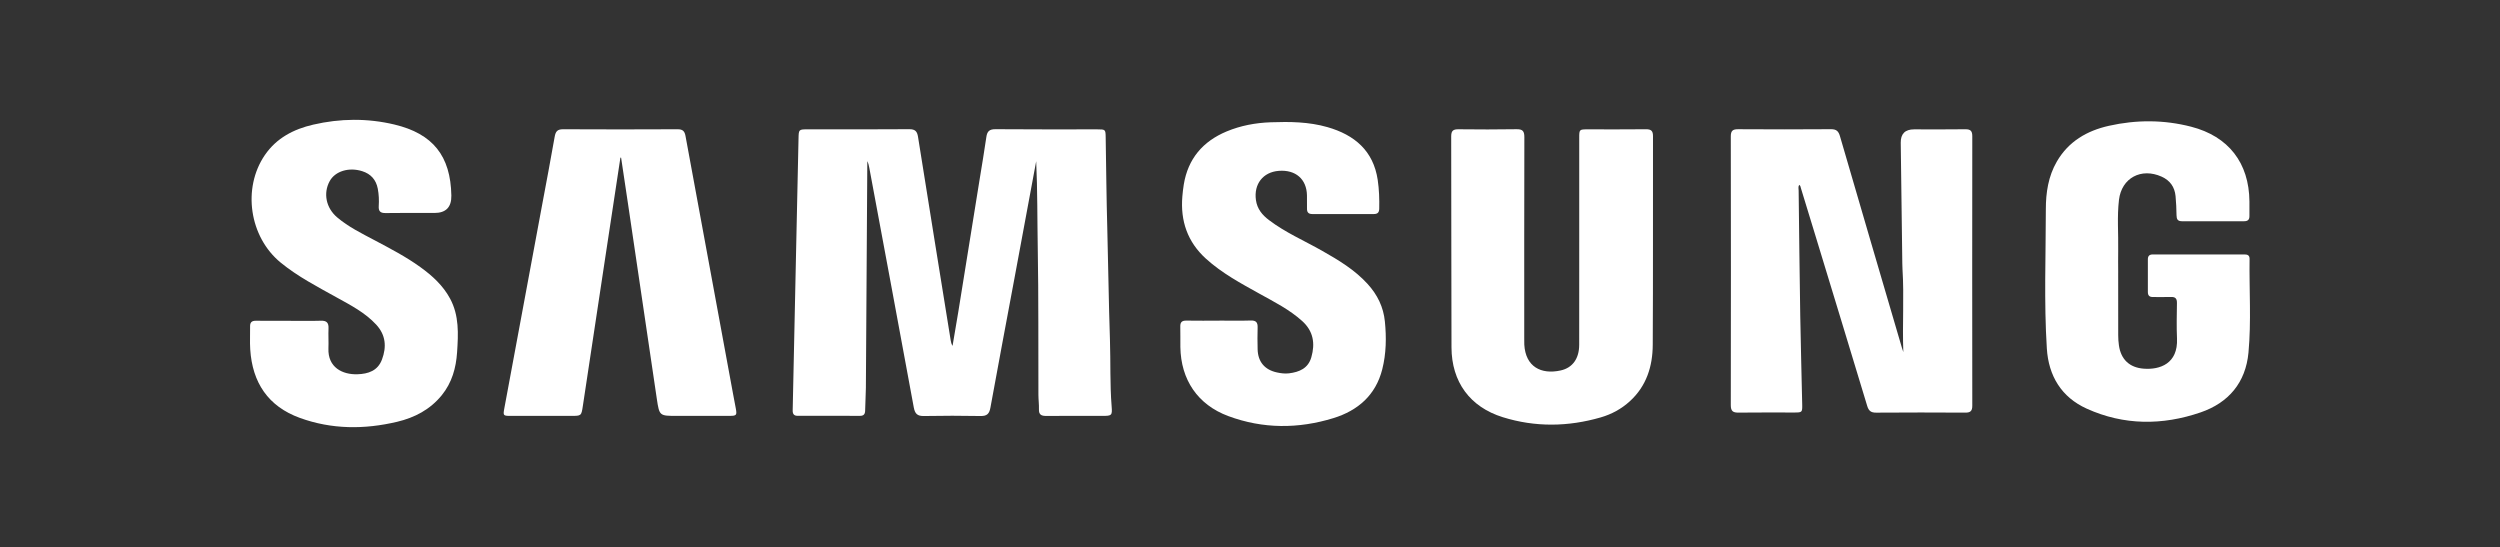
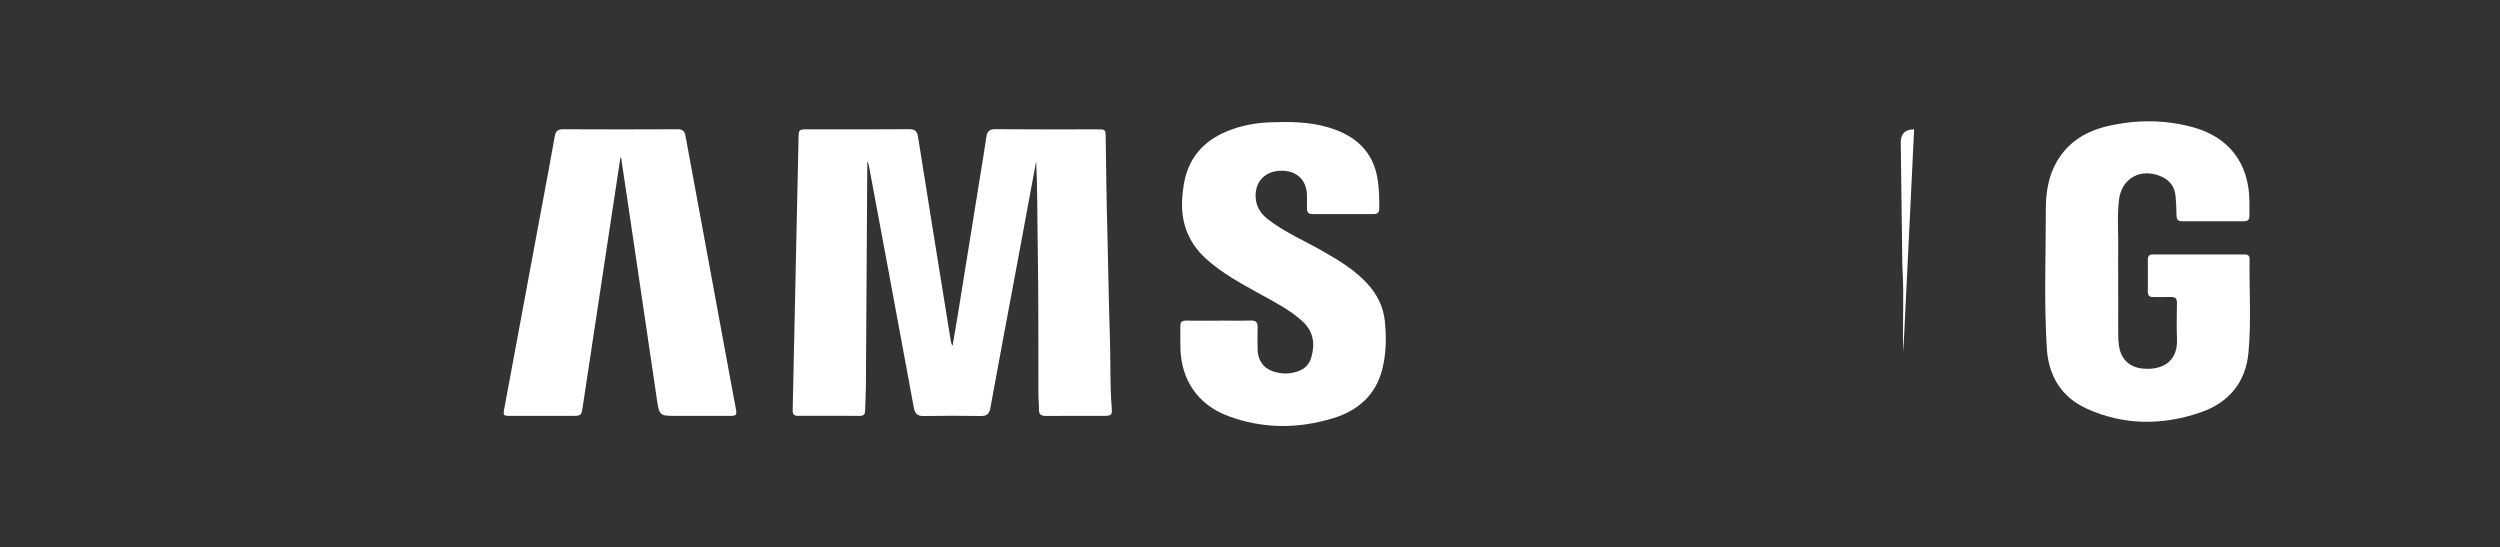
<svg xmlns="http://www.w3.org/2000/svg" id="Livello_2" data-name="Livello 2" viewBox="0 0 1275 279">
  <rect x="0" y="0" width="1275" height="279" fill="#333333" stroke="none" />
  <defs>
    <style> .cls-1 { fill: none; } .cls-1, .cls-2 { stroke-width: 0px; } .cls-2 { fill: #fff; } .cls-3 { clip-path: url(#clippath); } </style>
    <clipPath id="clippath">
      <rect class="cls-1" width="1275" height="279" />
    </clipPath>
  </defs>
  <g id="Livello_1-2" data-name="Livello 1">
    <g class="cls-3">
      <g>
        <path class="cls-2" d="m528.45,82.25c-3.69,19.88-7.37,39.77-11.07,59.65-4.1,22.01-8.27,44-12.27,66.03-.56,3.11-1.77,4.3-5,4.24-9.62-.17-19.26-.19-28.88,0-3.36.07-4.6-1.13-5.2-4.37-7.48-40.72-15.09-81.41-22.67-122.11-.22-1.18-.46-2.36-1.04-3.5,0,.6,0,1.21,0,1.81-.23,37.93-.46,75.87-.72,113.8-.03,3.88-.33,7.76-.38,11.64-.03,1.81-.79,2.64-2.56,2.64-10.65,0-21.3,0-31.95-.02-1.85,0-2.48-1.02-2.44-2.76.61-27.69,1.19-55.39,1.78-83.08.4-18.5.8-36.99,1.2-55.49.1-4.75.09-4.77,4.84-4.77,17.21,0,34.41.07,51.62-.07,3.05-.02,4.05,1.11,4.49,3.93,5.5,34.62,11.09,69.23,16.67,103.84.15.9.36,1.8.93,2.75.99-5.82,2.01-11.63,2.95-17.46,3.64-22.5,7.25-45,10.87-67.5,1.15-7.16,2.39-14.32,3.41-21.5.41-2.93,1.51-4.09,4.7-4.06,17.31.16,34.62.07,51.92.08,4.13,0,4.18.06,4.25,4.02.26,15.54.39,31.08.82,46.61.52,18.8.71,37.61,1.35,56.4.38,11.44-.04,22.9.87,34.33.37,4.61.02,4.77-4.73,4.77-9.52,0-19.05-.05-28.57.03-2.47.02-3.88-.57-3.78-3.39.08-2.44-.26-4.9-.27-7.35-.1-24.85.11-49.71-.33-74.55-.26-14.82-.11-29.64-.8-44.6Z" />
-         <path class="cls-2" d="m970.7,179.55c-.55-14.15.46-28.27-.43-42.35-.06-.92-.08-1.84-.09-2.76-.27-20.55-.53-41.09-.8-61.64q-.09-6.84,6.83-6.83c8.7,0,17.41.08,26.11-.05,2.71-.04,3.55.93,3.55,3.56-.05,45.81-.06,91.61,0,137.42,0,2.66-.88,3.56-3.56,3.54-15.15-.09-30.31-.1-45.47.01-2.63.02-3.8-.92-4.55-3.38-8.78-29.06-17.65-58.1-26.5-87.15-2.44-8.02-4.89-16.04-7.35-24.05-.17-.55-.17-1.22-.86-1.57-.59.93-.28,1.96-.27,2.91.25,21.26.48,42.52.82,63.78.25,15.12.69,30.24,1,45.36.08,3.9-.08,4.02-3.88,4.03-9.52.01-19.05-.07-28.57.05-2.83.04-3.97-.72-3.97-3.77.08-45.7.08-91.41,0-137.12,0-2.88,1.02-3.66,3.76-3.64,15.77.1,31.54.11,47.31-.01,2.8-.02,3.87,1.02,4.62,3.61,10.45,35.93,21,71.82,31.54,107.73.23.77.5,1.54.75,2.3Z" />
-         <path class="cls-2" d="m805.41,123.11c0-17.59,0-35.18,0-52.77,0-4.36.02-4.37,4.49-4.37,9.83,0,19.66.06,29.5-.05,2.61-.03,3.63.76,3.63,3.48-.07,35.49.08,70.97-.13,106.46-.06,10.94-3.17,21-11.64,28.74-4.32,3.95-9.36,6.68-14.91,8.28-16.63,4.81-33.38,5.05-49.93-.11-16.76-5.22-26.1-18.02-26.16-35.59-.14-35.89-.04-71.79-.15-107.68,0-2.97,1.17-3.6,3.82-3.57,9.83.1,19.67.15,29.49-.03,3.12-.05,4.01.96,4,4.03-.09,34.26-.06,68.52-.06,102.78,0,1.02-.03,2.05.03,3.07.65,11.2,8.51,15.38,18.58,13.14,6.12-1.36,9.4-6.13,9.42-13.04.05-17.59.02-35.18.02-52.77Z" />
+         <path class="cls-2" d="m970.7,179.55c-.55-14.15.46-28.27-.43-42.35-.06-.92-.08-1.84-.09-2.76-.27-20.55-.53-41.09-.8-61.64q-.09-6.84,6.83-6.83Z" />
        <path class="cls-2" d="m1080.27,139.05c0,10.63-.01,21.27.02,31.9,0,1.73.11,3.48.36,5.19,1.03,7.18,5.39,11.32,12.62,11.88,8.24.64,17.58-2.52,17-15.37-.27-6.02-.11-12.07-.03-18.1.03-2.21-.73-3.18-3.02-3.09-3.07.11-6.14-.02-9.22.02-1.81.02-2.6-.78-2.59-2.59.03-5.52.04-11.04,0-16.57-.01-1.81.78-2.56,2.59-2.56,15.57.03,31.13.02,46.7,0,1.54,0,2.6.45,2.58,2.24-.22,15.94.91,31.92-.56,47.82-1.42,15.28-10.11,25.59-24.42,30.5-19.47,6.67-39.12,6.68-58.09-1.92-12.89-5.84-19.44-16.7-20.32-30.62-1.49-23.69-.53-47.42-.51-71.14,0-8.38,1.25-16.76,5.61-24.26,5.95-10.25,15.33-15.7,26.54-18.22,13.99-3.14,28.03-3.13,41.96.46,19.04,4.91,29.55,18.46,29.72,38.08.02,2.45-.05,4.91,0,7.36.05,1.93-.75,2.77-2.73,2.77-10.55-.04-21.1-.05-31.64,0-2.2.01-2.78-1.01-2.81-3-.04-3.27-.19-6.54-.49-9.79-.44-4.64-2.78-8-7.11-9.95-10.41-4.68-20.41.65-21.75,11.83-1.02,8.55-.24,17.16-.4,25.74-.07,3.78-.01,7.57,0,11.35Z" />
-         <path class="cls-2" d="m147.37,163.62c5.43,0,10.86.12,16.28-.05,2.99-.1,4.02,1.08,3.89,3.95-.15,3.37.1,6.75-.04,10.12-.39,9.77,7.19,13.48,14.78,13.23,5.51-.18,10.38-1.75,12.54-7.55,2.4-6.44,1.92-12.46-2.92-17.72-5.73-6.22-13.16-10-20.4-14.02-9.75-5.42-19.67-10.55-28.36-17.66-15.94-13.04-19.67-37.89-8.05-54.86,5.93-8.66,14.67-13.19,24.63-15.49,13.77-3.19,27.62-3.34,41.39-.07,19.68,4.68,28.7,16.02,29.08,36.2q.17,8.91-8.62,8.91c-8.3,0-16.59-.09-24.89.05-2.71.04-3.69-.91-3.52-3.57.19-2.96.07-5.93-.49-8.86-.87-4.55-3.54-7.53-7.91-8.92-6.82-2.17-13.79-.02-16.59,5.02-3.43,6.2-1.89,13.73,3.8,18.54,5.76,4.87,12.49,8.16,19.09,11.66,7.96,4.23,15.96,8.38,23.28,13.66,6.11,4.41,11.62,9.41,15.24,16.16,4.63,8.63,4.16,17.98,3.54,27.29-.53,7.99-2.61,15.5-7.79,21.89-5.94,7.33-13.85,11.46-22.79,13.58-16.68,3.95-33.35,3.92-49.6-1.98-16.22-5.89-24.25-18.04-25.32-34.98-.25-3.87,0-7.77-.07-11.65-.04-2.09.84-2.94,2.93-2.92,5.63.06,11.27.02,16.9.02Z" />
        <path class="cls-2" d="m316.41,80.39c-2.66,17.57-5.33,35.15-7.99,52.72-3.73,24.65-7.44,49.31-11.17,73.96-.76,5.03-.78,5.03-5.97,5.03-10.34,0-20.69.01-31.03,0-3.56,0-3.72-.21-3.07-3.7,6.41-34.57,12.84-69.14,19.27-103.7,2.17-11.66,4.41-23.3,6.44-34.98.47-2.69,1.39-3.82,4.3-3.8,19.46.11,38.91.09,58.37,0,2.55-.01,3.58.88,4.04,3.38,8.03,43.83,16.14,87.65,24.24,131.47.46,2.51.95,5.02,1.42,7.53.63,3.41.37,3.78-3.06,3.79-9.01.03-18.02.01-27.03.01-8.77,0-8.89.02-10.17-8.56-4.9-32.85-9.71-65.71-14.56-98.56-1.21-8.18-2.45-16.36-3.67-24.55l-.36-.05Z" />
        <path class="cls-2" d="m621.89,163.51c5.33,0,10.66.12,15.98-.05,2.76-.09,3.61,1.01,3.52,3.6-.13,3.68-.08,7.36,0,11.04.13,6.4,3.62,10.52,9.89,11.85,2.01.43,4.03.7,6.1.45,5.31-.66,9.79-2.54,11.41-8.22,2.01-7.02,1.04-13.31-4.69-18.47-6.47-5.83-14.16-9.7-21.67-13.87-9.57-5.32-19.23-10.49-27.42-17.93-9.41-8.56-13.04-19.25-12.01-31.72.17-2.03.4-4.07.73-6.08,2.15-13.16,9.73-22.03,21.88-27.09,7.15-2.98,14.71-4.38,22.44-4.66,9.74-.35,19.47-.25,28.95,2.47,13.8,3.97,23.41,12.01,25.64,26.92.72,4.85.88,9.77.77,14.68-.04,1.92-.82,2.74-2.79,2.73-10.45-.05-20.89-.04-31.34,0-2,0-2.75-.91-2.71-2.8.04-2.25.03-4.5-.02-6.75-.16-8.27-5.81-13.16-14.4-12.48-8.05.63-12.76,6.8-11.63,14.88.63,4.54,3.22,7.63,6.66,10.23,8.37,6.35,18.02,10.5,27.09,15.65,8.38,4.75,16.61,9.68,23.21,16.92,5,5.49,8.08,11.78,8.81,19.15.82,8.19.69,16.37-1.34,24.38-3.33,13.16-12.4,21.03-24.86,24.88-17.91,5.53-35.99,5.54-53.67-1.03-15.62-5.8-24.19-18.58-24.43-35.2-.05-3.48.06-6.96-.04-10.43-.06-2.22.81-3.1,3.07-3.06,5.63.1,11.27.03,16.9.03Z" />
      </g>
    </g>
  </g>
</svg>